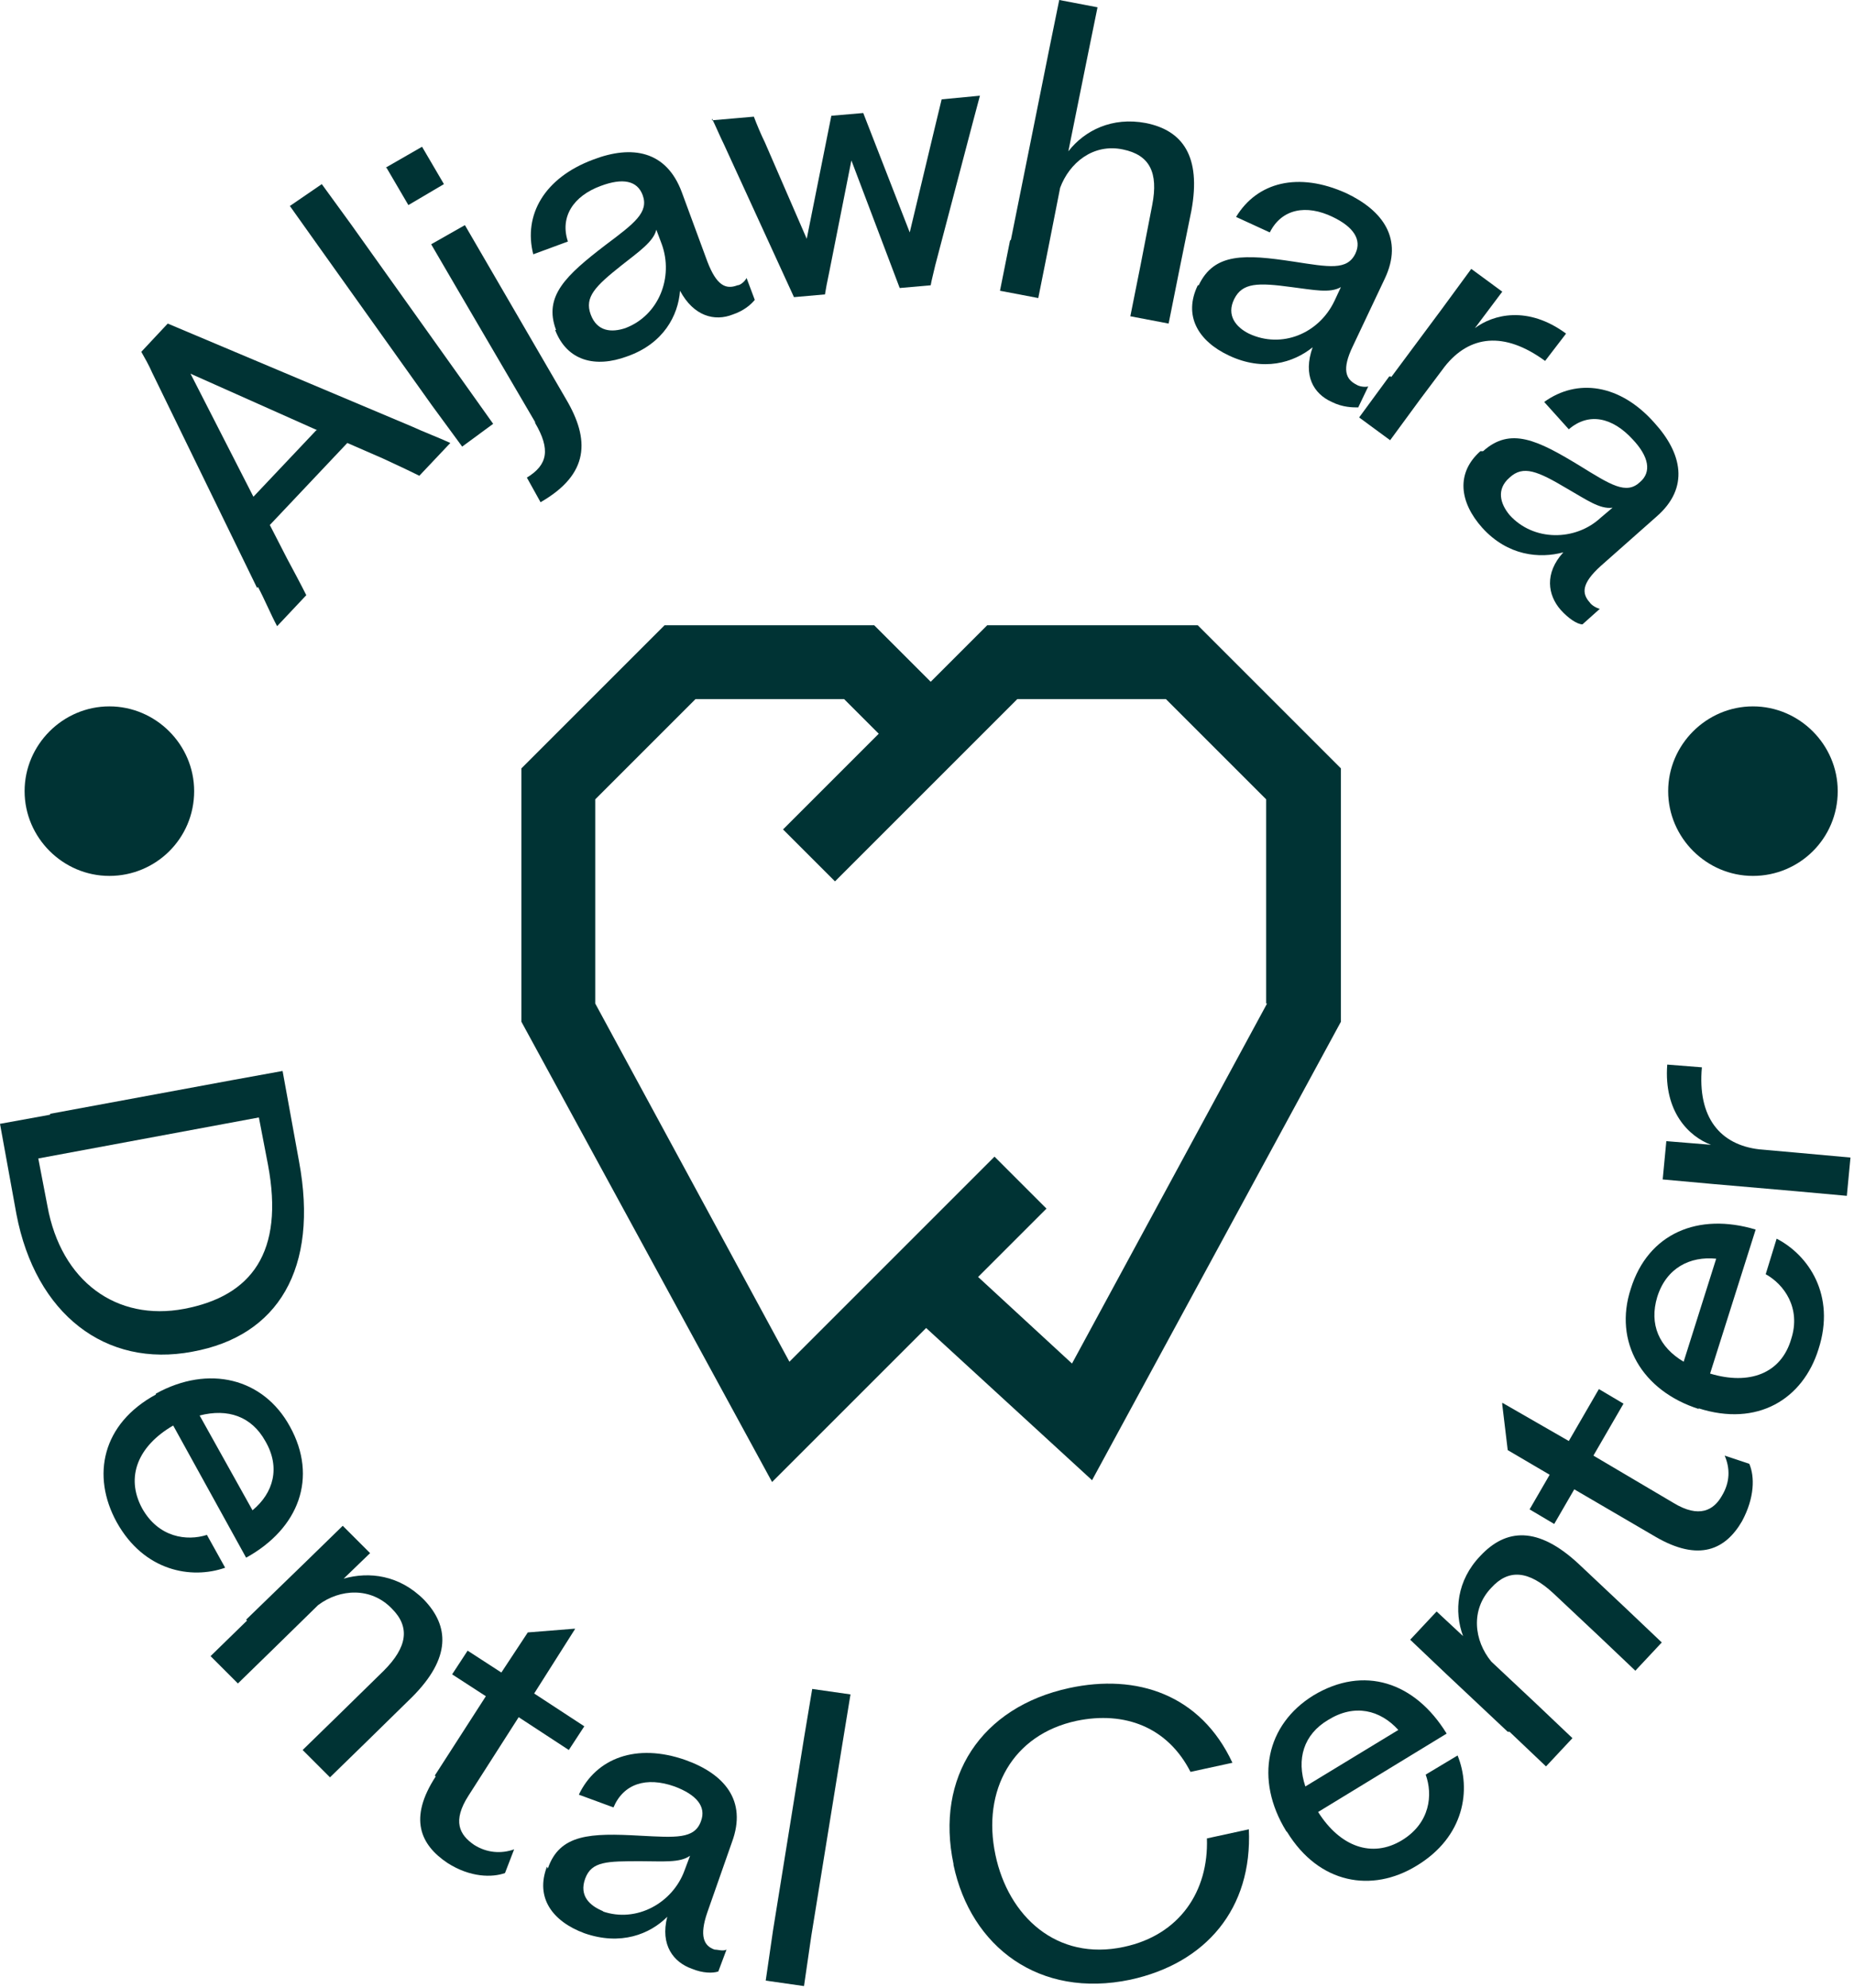
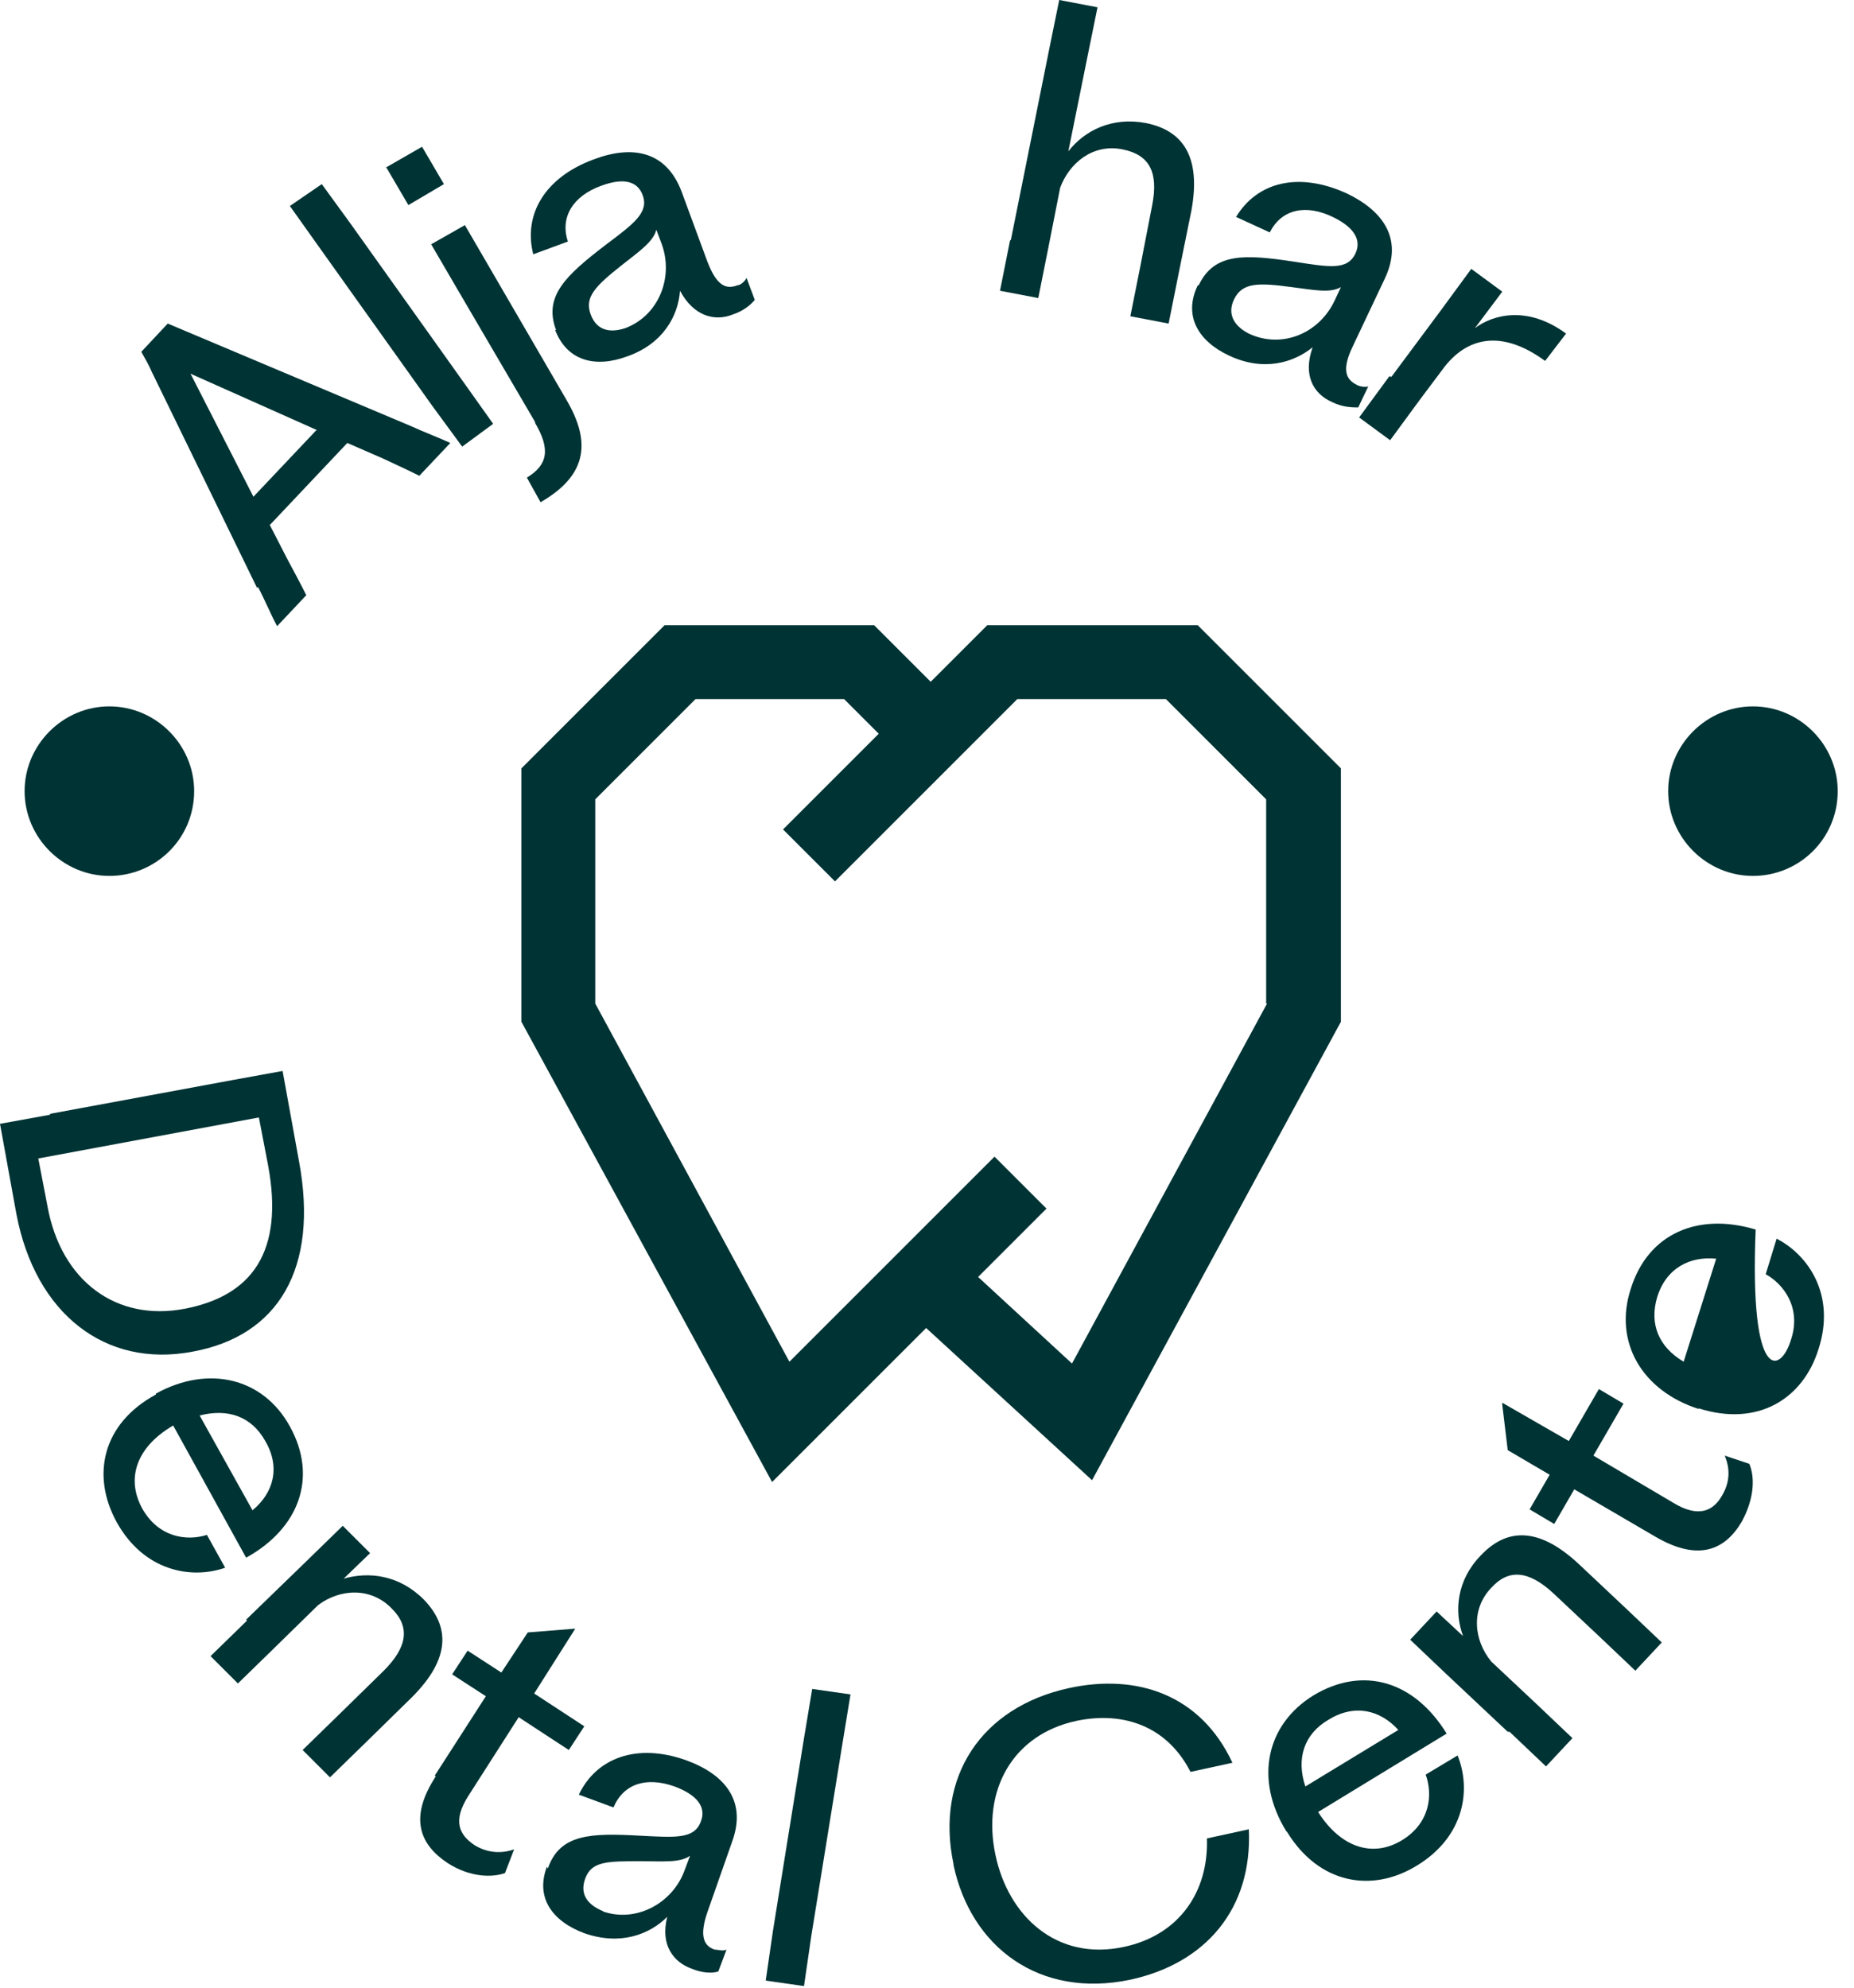
<svg xmlns="http://www.w3.org/2000/svg" width="304" height="326" viewBox="0 0 304 326" fill="none">
  <path d="M7.772 197.748C10.014 210.154 19.132 216.731 30.193 214.638C41.254 212.546 46.635 205.371 43.944 191.022L42.449 183.25L6.278 189.976L7.772 197.748ZM8.221 182.652L38.115 177.121L46.336 175.627L49.026 190.424C52.314 208.062 45.588 219.122 31.538 221.663C17.338 224.354 5.829 215.535 2.69 199.093L0 184.296L8.221 182.801V182.652Z" fill="#003334" />
  <path d="M41.403 247.671C44.841 244.831 46.036 240.646 43.495 236.311C41.253 232.276 37.367 230.93 32.734 232.126L41.403 247.671ZM25.559 228.539C34.228 223.756 43.196 225.998 47.531 233.92C52.165 242.29 49.026 250.66 40.357 255.443L28.399 233.77C22.719 237.059 20.477 242.141 23.317 247.372C26.008 252.155 30.641 252.753 33.929 251.707L36.919 257.088C31.388 259.031 23.616 257.685 19.132 249.614C14.947 241.991 16.74 233.471 25.559 228.688" fill="#003334" />
  <path d="M40.356 265.607L50.221 256.041L56.199 250.212L60.684 254.696L56.349 258.881C60.534 257.685 65.467 258.283 69.502 262.319C73.687 266.654 73.986 271.885 67.559 278.312L60.086 285.636L54.107 291.465L49.623 286.981L55.602 281.152L62.926 273.978C66.812 270.091 67.26 266.803 64.271 263.814C60.833 260.226 55.751 260.525 52.164 263.216L44.989 270.241L39.011 276.07L34.526 271.586L40.505 265.757L40.356 265.607Z" fill="#003334" />
  <path d="M71.296 291.166L79.666 278.163L74.136 274.575L76.677 270.689L82.207 274.276L86.542 267.7L94.015 267.102H94.314L87.588 277.714L95.809 283.095L93.268 286.981L85.047 281.6L76.826 294.455C74.136 298.64 75.331 300.882 77.723 302.526C79.816 303.871 82.207 304.021 84.3 303.274L82.805 307.16C80.712 307.907 77.125 307.907 73.388 305.516C68.904 302.526 66.961 298.192 71.445 291.316" fill="#003334" />
  <path d="M98.799 313.438C104.329 315.381 110.308 312.092 112.251 306.711L113.148 304.32C111.504 305.516 108.664 305.217 105.076 305.217C99.546 305.217 97.005 305.217 95.959 308.057C94.912 310.896 96.706 312.541 98.948 313.438M89.831 306.412C91.774 300.733 96.856 300.583 104.927 301.032C110.756 301.331 113.895 301.629 114.942 298.64C115.838 296.249 114.194 294.305 110.607 292.96C105.973 291.316 102.236 292.512 100.592 296.398L94.913 294.305C97.752 288.327 104.329 285.786 112.4 288.626C118.678 290.868 122.564 295.202 120.023 302.078L115.988 313.587C114.643 317.473 115.39 319.117 117.184 319.715C117.781 319.715 118.529 320.014 119.127 319.715L117.781 323.302C116.885 323.601 115.24 323.601 113.447 322.854C110.457 321.808 108.215 318.968 109.411 314.334C106.571 317.174 101.788 319.117 95.809 317.025C90.578 315.082 87.738 311.195 89.681 306.113" fill="#003334" />
  <path d="M126.75 316.576L131.832 285.038L133.178 276.967L139.455 277.864L138.11 286.085L133.028 317.473L131.832 325.694L125.555 324.797L126.75 316.576Z" fill="#003334" />
  <path d="M156.344 305.665C153.355 291.466 160.828 279.956 175.327 276.818C186.388 274.426 196.851 277.864 202.082 289.074L195.206 290.569C191.47 283.245 184.445 280.554 176.523 282.198C166.06 284.44 160.978 293.558 163.22 304.17C165.312 314.185 173.234 321.658 184.295 319.267C193.413 317.324 198.196 310.149 197.897 301.48L204.772 299.985C205.37 312.989 197.747 321.957 185.341 324.648C170.395 327.787 159.184 319.267 156.344 305.815" fill="#003334" />
  <path d="M229.285 283.693C226.296 280.405 222.111 279.359 217.776 282.049C213.74 284.441 212.545 288.476 214.039 292.96L229.285 283.693ZM210.9 300.284C205.669 291.765 207.612 282.796 215.385 278.013C223.605 273.081 231.976 275.771 237.207 284.291L216.132 297.145C219.719 302.825 224.95 304.768 229.883 301.779C234.517 298.939 234.965 294.306 233.769 291.017L239.001 287.878C241.243 293.409 240.197 301.181 232.275 305.964C224.951 310.448 216.281 308.954 211.05 300.434" fill="#003334" />
  <path d="M247.221 283.992L237.206 274.576L231.228 268.896L235.562 264.262L239.897 268.298C238.402 264.262 238.851 259.18 242.737 255.145C246.922 250.66 252.153 250.212 258.879 256.49L266.502 263.664L272.481 269.344L268.147 273.978L262.168 268.298L254.694 261.273C250.659 257.536 247.37 257.237 244.53 260.376C241.093 263.963 241.69 269.045 244.53 272.483L251.854 279.359L257.833 285.038L253.499 289.672L247.52 283.992H247.221Z" fill="#003334" />
  <path d="M271.436 252.005L258.133 244.233L254.845 249.913L250.809 247.521L254.098 241.842L247.222 237.806L246.325 230.332V230.034L257.237 236.311L262.169 227.792L266.205 230.183L261.272 238.703L274.426 246.475C278.611 249.016 281.002 247.671 282.347 245.279C283.693 243.037 283.693 240.795 282.796 238.703L286.832 240.048C287.728 242.14 287.728 245.578 285.636 249.465C282.945 254.098 278.611 256.191 271.436 252.005Z" fill="#003334" />
-   <path d="M281.449 206.417C277.115 205.969 273.228 207.912 271.734 212.695C270.388 217.179 272.033 220.916 276.068 223.307L281.449 206.268V206.417ZM278.609 231.08C269.193 228.09 264.559 220.019 267.399 211.35C270.239 202.232 278.46 198.794 287.876 201.634L280.403 225.251C286.83 227.194 292.062 225.251 293.706 219.571C295.35 214.489 292.51 210.603 289.521 208.958L291.314 203.129C296.546 205.82 301.03 212.396 298.19 221.215C295.649 229.436 288.175 234.069 278.46 230.93" fill="#003334" />
-   <path d="M294.603 195.357L280.852 194.161L272.631 193.414L273.229 187.136L280.553 187.734C276.965 186.389 272.78 182.353 273.378 174.58L279.058 175.029C278.311 183.25 282.047 187.734 288.475 188.481L295.201 189.079L303.422 189.826L302.824 196.104L294.603 195.357Z" fill="#003334" />
+   <path d="M281.449 206.417C277.115 205.969 273.228 207.912 271.734 212.695C270.388 217.179 272.033 220.916 276.068 223.307L281.449 206.268V206.417ZM278.609 231.08C269.193 228.09 264.559 220.019 267.399 211.35C270.239 202.232 278.46 198.794 287.876 201.634C286.83 227.194 292.062 225.251 293.706 219.571C295.35 214.489 292.51 210.603 289.521 208.958L291.314 203.129C296.546 205.82 301.03 212.396 298.19 221.215C295.649 229.436 288.175 234.069 278.46 230.93" fill="#003334" />
  <path d="M52.016 70.55L31.239 61.283L41.553 81.461L51.866 70.55H52.016ZM42.151 96.408L24.962 61.133C24.364 59.788 23.766 58.742 23.168 57.695L27.503 53.062L67.56 69.952C69.503 70.849 71.895 71.745 73.838 72.642L68.756 78.023C66.963 77.126 64.721 76.08 62.777 75.183L56.948 72.642L44.243 86.094L47.083 91.625C48.129 93.568 49.325 95.81 50.222 97.604L45.439 102.686C44.393 100.743 43.346 98.202 42.3 96.258" fill="#003334" />
  <path d="M70.849 66.514L52.314 40.506L47.531 33.78L52.763 30.193L57.546 36.77L76.08 62.777L80.863 69.503L75.781 73.24L70.849 66.514Z" fill="#003334" />
  <path d="M87.738 69.204L74.883 47.233L70.698 40.058L76.229 36.919L92.82 65.468C96.706 72.044 96.706 77.724 88.634 82.358L86.392 78.322C89.83 76.23 90.279 73.689 87.738 69.354M63.225 27.503L69.203 24.065L72.791 30.193L66.961 33.631L63.374 27.503H63.225Z" fill="#003334" />
  <path d="M102.535 53.809C108.066 51.716 110.457 45.439 108.514 40.058L107.617 37.666C107.169 39.609 104.777 41.254 101.937 43.496C97.603 46.933 95.809 48.727 96.855 51.567C97.902 54.407 100.293 54.556 102.535 53.809ZM91.176 54.108C89.083 48.578 92.82 45.14 99.247 40.207C104.03 36.62 106.422 34.826 105.375 31.986C104.478 29.595 102.087 29.147 98.5 30.492C94.016 32.136 91.773 35.574 93.119 39.609L87.439 41.702C85.795 35.275 89.233 29.146 97.304 26.157C103.582 23.766 109.261 24.662 111.802 31.538L115.988 42.898C117.482 46.784 118.977 47.531 120.92 46.784C121.369 46.784 122.116 46.186 122.415 45.588L123.76 49.175C123.162 49.923 121.966 50.969 120.173 51.567C117.183 52.763 113.746 51.866 111.504 47.681C111.205 51.717 108.813 56.35 102.834 58.443C97.603 60.386 92.969 59.19 91.026 54.108" fill="#003334" />
-   <path d="M116.734 19.73L123.61 19.132C124.058 20.328 124.806 22.122 125.404 23.317L132.279 39.161L136.315 18.983L141.546 18.534L149.169 38.115L153.354 20.627L154.401 16.292L160.678 15.694L159.483 20.178L153.354 43.496C153.055 44.841 152.757 45.887 152.607 46.784L147.525 47.232L139.603 26.307L136.016 44.392C135.568 46.485 135.418 47.382 135.269 48.279L130.187 48.727L118.678 23.616C118.08 22.42 117.332 20.627 116.734 19.431" fill="#003334" />
  <path d="M165.761 39.31L172.038 8.071L173.682 0L179.96 1.196L178.316 9.267L175.177 24.812C177.867 21.374 182.352 19.132 187.882 20.178C193.861 21.374 197 25.559 195.355 34.527L193.263 44.841L191.619 53.062L185.341 51.866L186.985 43.645L188.928 33.631C189.975 28.25 188.48 25.41 184.145 24.513C179.213 23.467 175.326 26.755 173.832 30.791L171.889 40.656L170.245 48.877L163.967 47.681L165.611 39.46L165.761 39.31Z" fill="#003334" />
  <path d="M204.772 54.706C210.152 57.247 216.281 54.706 218.822 49.325L219.868 47.083C218.074 48.129 215.384 47.532 211.797 47.083C206.266 46.336 203.725 46.336 202.38 49.026C201.035 51.717 202.679 53.66 204.772 54.706ZM196.551 46.784C199.092 41.403 204.174 41.702 212.096 42.898C217.925 43.795 220.914 44.393 222.259 41.553C223.306 39.311 221.96 37.218 218.523 35.574C214.188 33.481 210.152 34.229 208.209 38.115L202.679 35.574C206.117 29.894 212.843 28.101 220.765 31.688C226.743 34.528 230.181 39.161 227.043 45.738L221.811 56.799C220.017 60.535 220.615 62.179 222.409 63.076C222.857 63.375 223.754 63.525 224.352 63.375L222.708 66.813C221.811 66.813 220.167 66.813 218.373 65.916C215.384 64.571 213.59 61.582 215.234 56.948C212.096 59.489 207.163 60.984 201.483 58.293C196.401 55.902 194.01 51.717 196.401 46.784" fill="#003334" />
  <path d="M228.09 61.88L236.311 50.82L241.243 44.093L246.325 47.83L241.841 53.809C244.83 51.567 250.51 50.072 256.788 54.706L253.35 59.19C246.624 54.257 240.944 55.005 236.909 60.087L232.873 65.468L227.94 72.194L222.858 68.457L227.791 61.731H228.09V61.88Z" fill="#003334" />
-   <path d="M247.521 84.45C251.407 88.785 258.283 88.785 262.468 84.899L264.411 83.254C262.318 83.553 260.076 81.909 256.937 80.116C252.154 77.276 249.763 76.229 247.521 78.322C245.279 80.265 246.026 82.657 247.521 84.45ZM243.186 73.987C247.67 69.952 252.154 72.194 259.03 76.379C264.112 79.518 266.653 81.162 268.895 79.069C270.838 77.425 270.39 74.884 267.699 72.044C264.411 68.457 260.525 67.56 257.236 70.4L253.201 65.916C258.582 62.03 265.607 62.927 271.286 69.354C275.77 74.286 277.116 79.966 271.585 84.749L262.468 92.82C259.329 95.66 259.329 97.305 260.674 98.799C260.973 99.248 261.72 99.696 262.318 99.846L259.478 102.387C258.581 102.387 257.087 101.34 255.891 99.995C253.798 97.604 253.201 94.016 256.339 90.578C252.453 91.625 247.222 91.176 243.037 86.543C239.3 82.358 238.702 77.575 242.738 73.987" fill="#003334" />
  <path d="M31.835 129.74C31.835 137.512 25.558 143.64 17.935 143.64C10.312 143.64 4.034 137.362 4.034 129.74C4.034 122.117 10.312 115.839 17.935 115.839C25.558 115.839 31.835 122.117 31.835 129.74Z" fill="#003334" />
  <path d="M301.331 129.74C301.331 137.512 295.053 143.64 287.43 143.64C279.807 143.64 273.529 137.362 273.529 129.74C273.529 122.117 279.807 115.839 287.43 115.839C295.053 115.839 301.331 122.117 301.331 129.74Z" fill="#003334" />
  <path d="M207.761 164.566L175.775 223.606L160.379 209.407L171.589 198.197L163.07 189.677L129.439 223.308L97.602 164.566V131.085L114.044 114.643H138.407L144.087 120.323L128.393 136.017L136.913 144.537L166.807 114.643H191.17L207.612 131.085V164.566H207.761ZM196.252 102.536H161.874L152.607 111.803L143.34 102.536H108.962L85.495 126.003V167.555L126.599 243.037L151.86 217.777L179.063 242.739L219.868 167.555V126.003L196.402 102.536H196.252Z" fill="#003334" />
</svg>